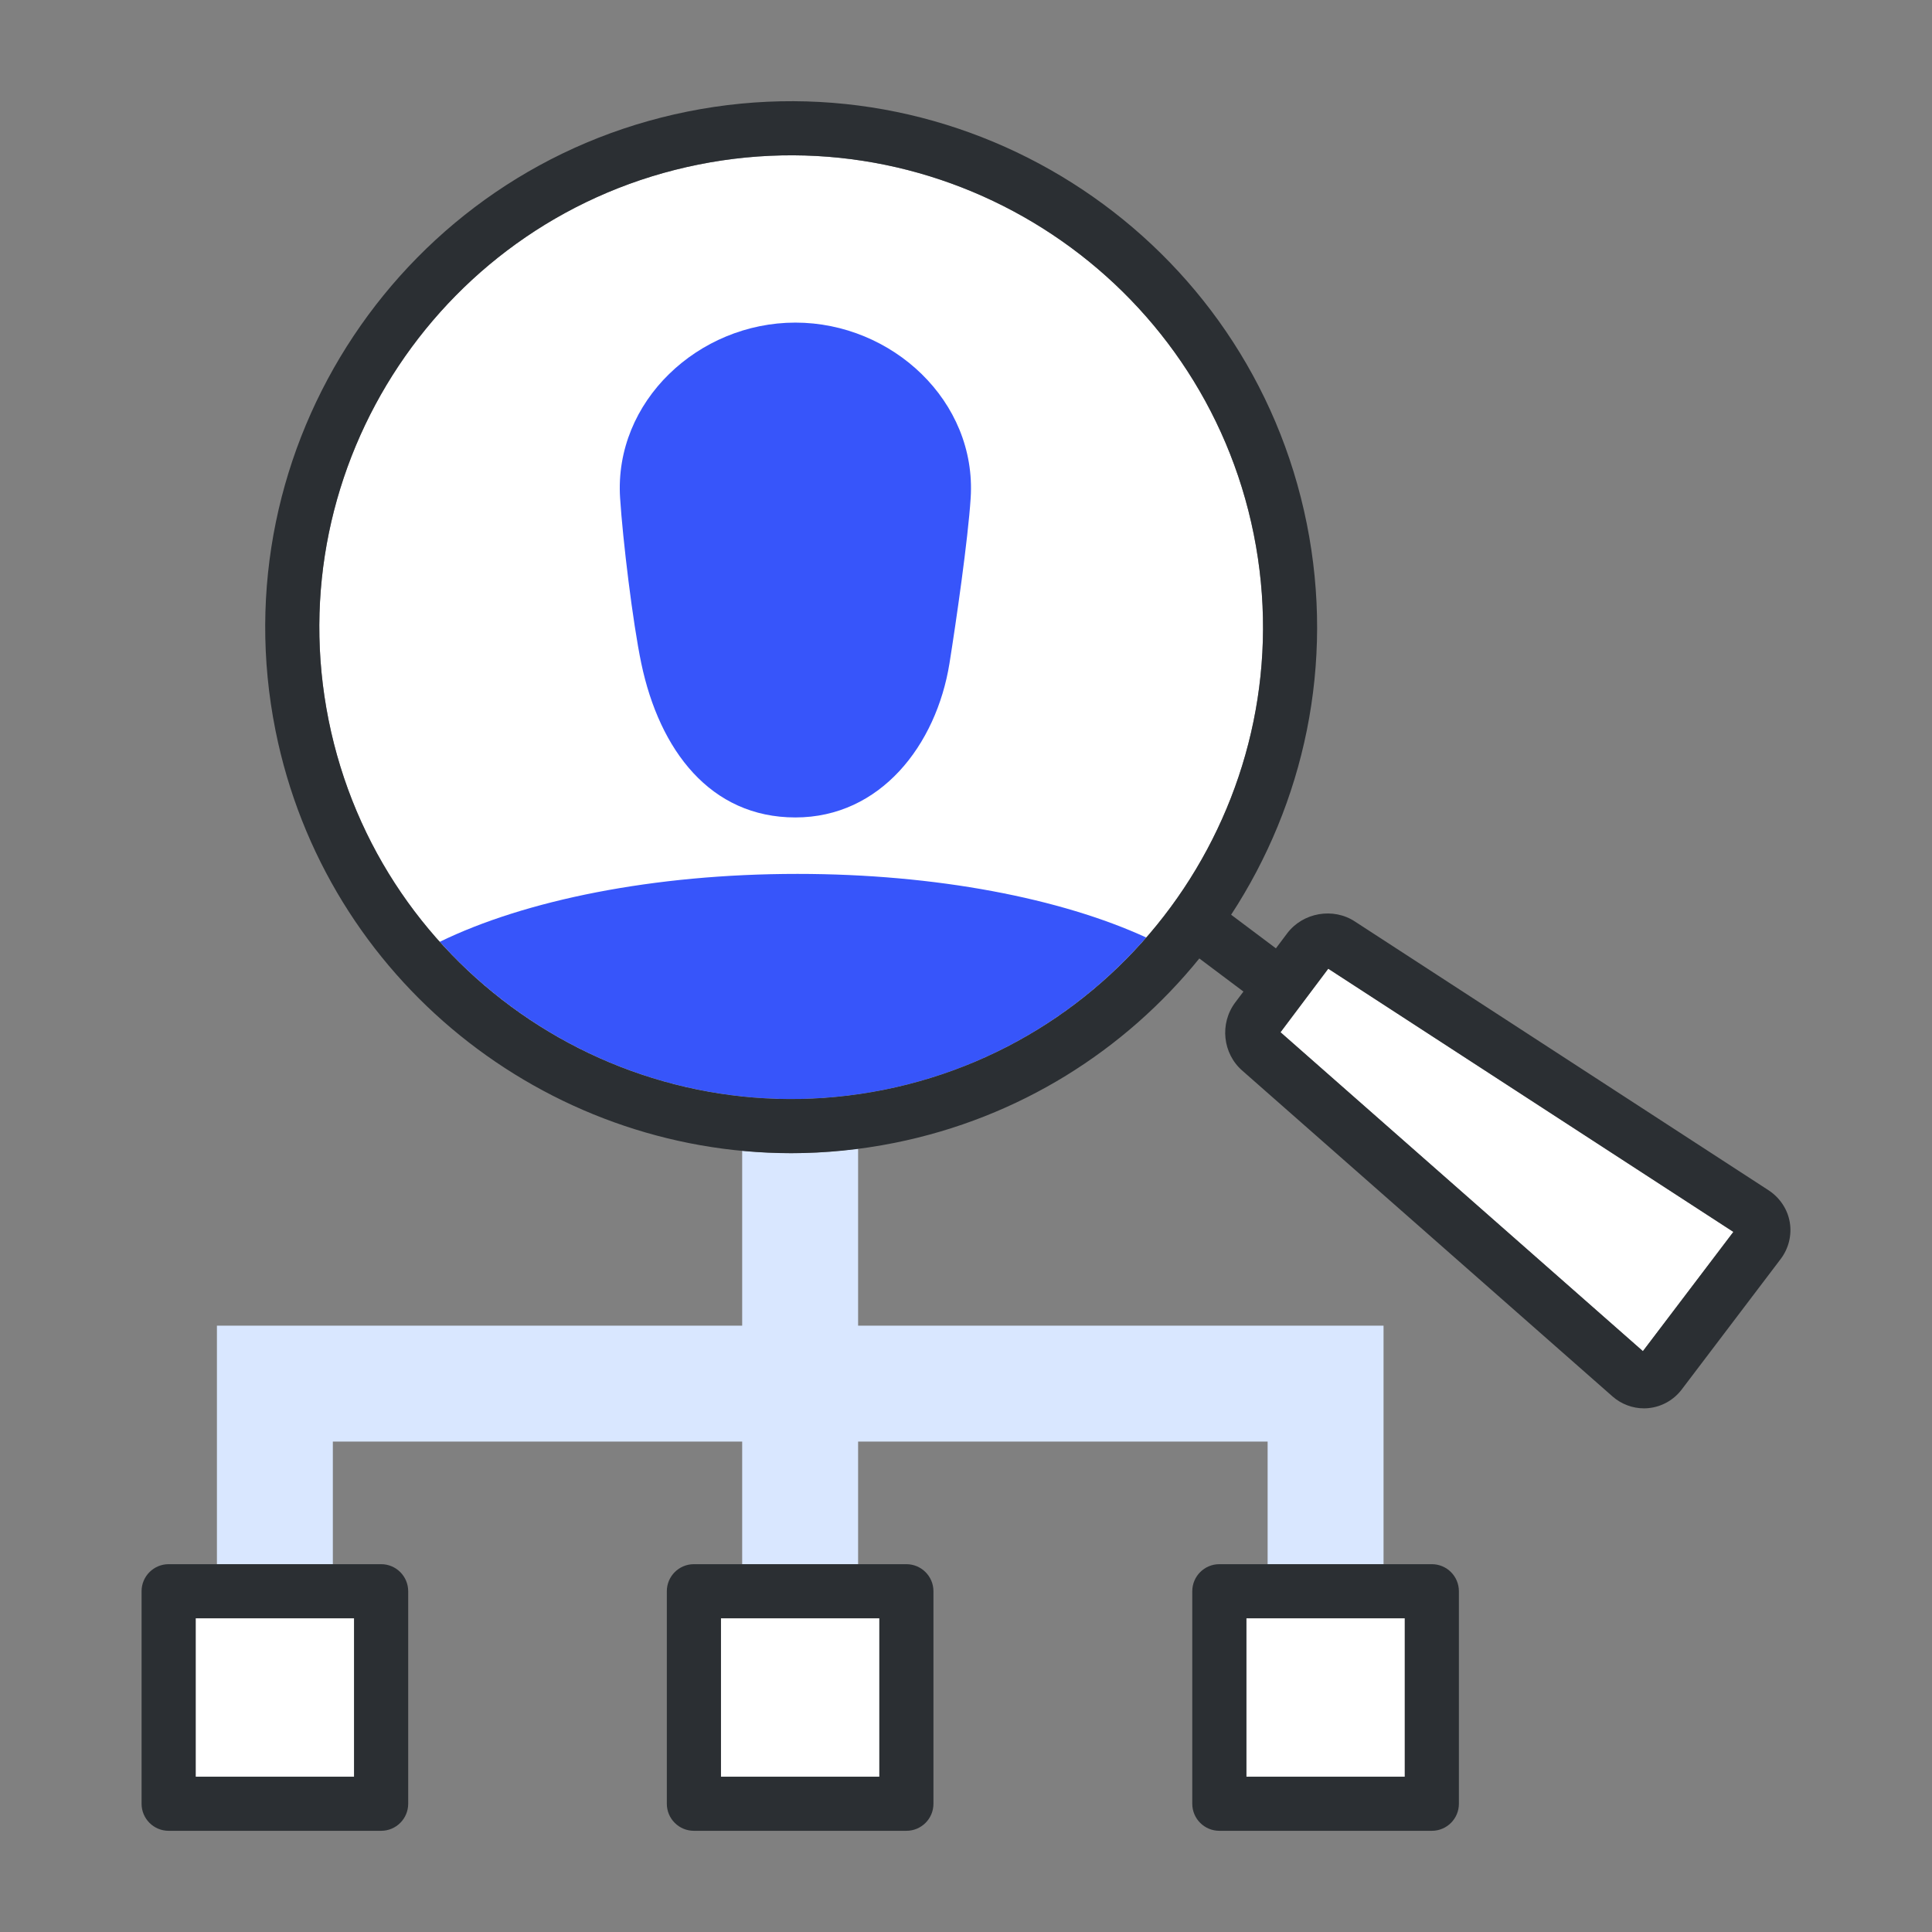
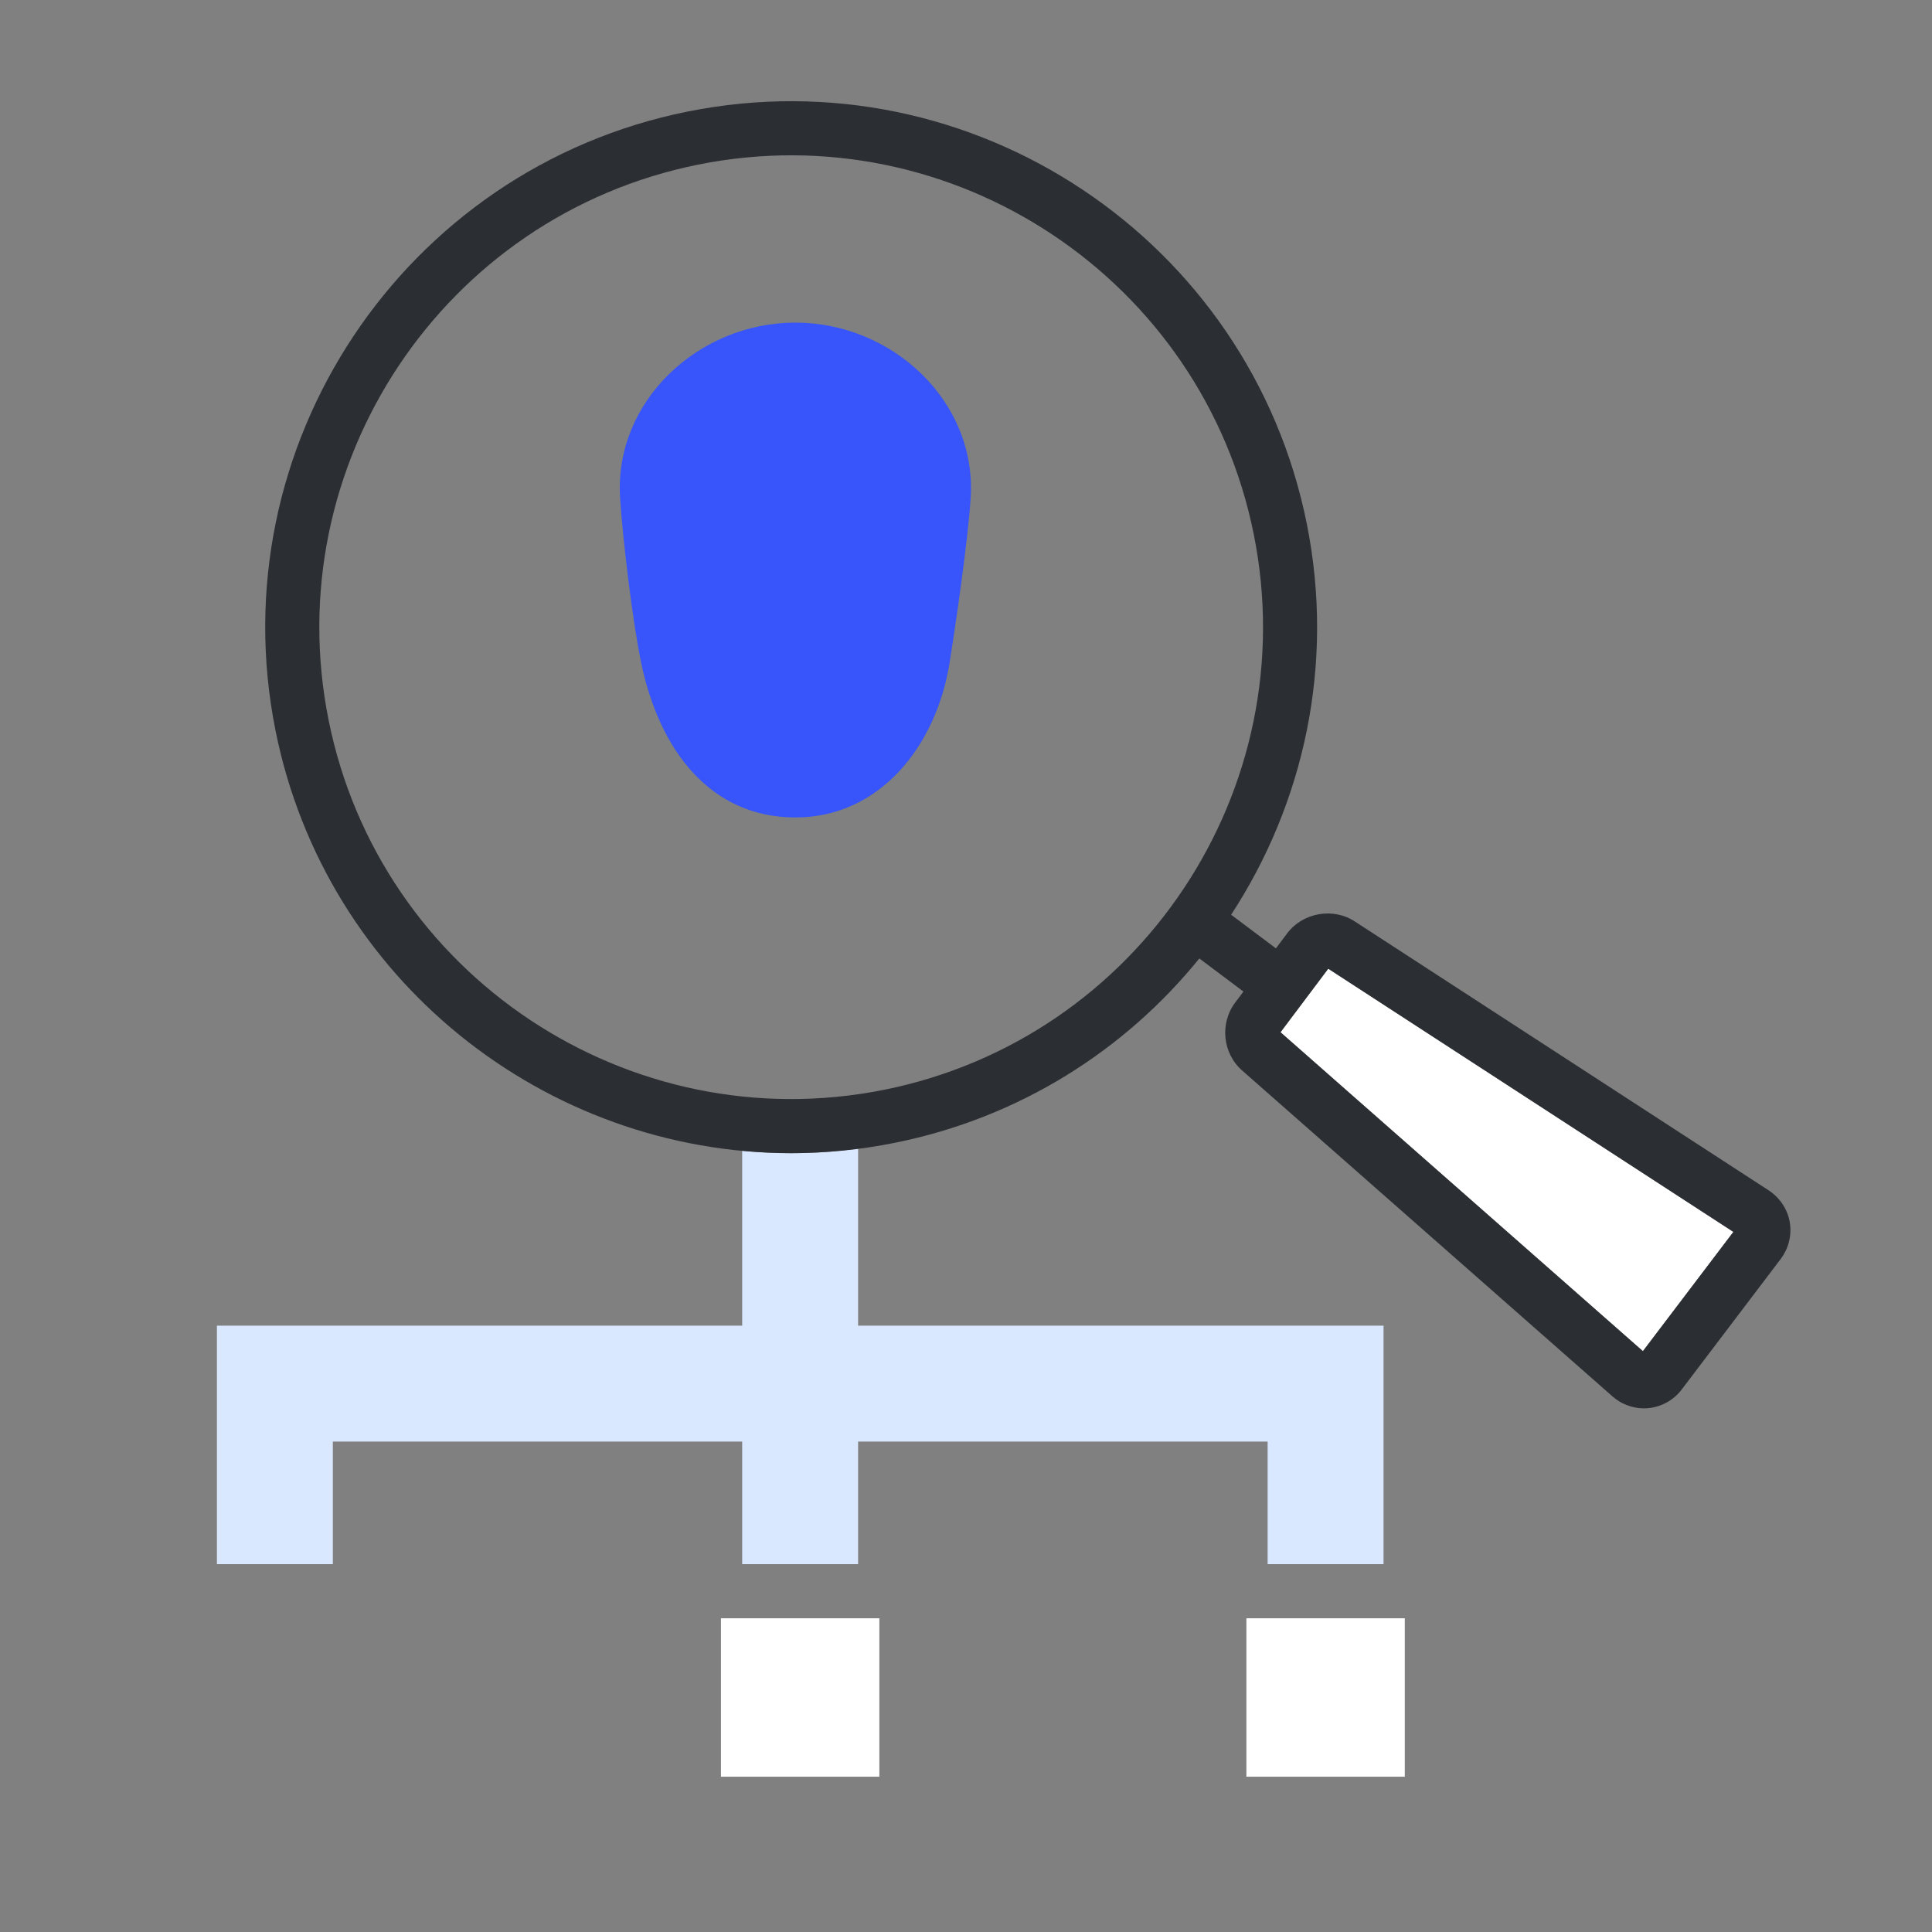
<svg xmlns="http://www.w3.org/2000/svg" enable-background="new 0 0 100 100" viewBox="0 0 100 100">
  <rect x="0" y="0" width="100" height="100" fill="#808080" stroke="none" />
-   <path fill="#FFF" d="M17.008,37.271c2.65,13.201,15.539,21.784,28.751,19.137c13.202-2.652,21.786-15.55,19.135-28.752   C62.242,14.454,49.34,5.87,36.145,8.519C22.943,11.17,14.358,24.068,17.008,37.271z" />
-   <rect width="8.199" height="8.2" x="10.128" y="83.762" fill="#FFF" />
  <rect width="8.199" height="8.2" x="64.513" y="83.762" fill="#FFF" />
  <rect width="8.199" height="8.2" x="37.316" y="83.762" fill="#FFF" />
  <polygon fill="#FFF" points="89.719 63.763 68.75 50.14 66.279 53.429 85.036 69.936" />
  <path fill="#3755fa" d="M50.242,25.773c0.319-5.001-4.062-9.075-9.074-9.075c-5.013,0-9.393,4.074-9.072,9.075   c0.137,2.154,0.654,6.449,1.097,8.562c0.941,4.493,3.573,7.976,7.976,7.976c4.408,0,7.294-3.749,7.976-7.976   C49.485,32.205,50.104,27.927,50.242,25.773z" />
-   <path fill="#2b2f33" d="M19.728 94.762h-11c-.773 0-1.4-.627-1.4-1.4v-11c0-.773.627-1.4 1.4-1.4h11c.773 0 1.4.627 1.4 1.4v11C21.128 94.135 20.501 94.762 19.728 94.762zM10.128 91.962h8.199v-8.2h-8.199V91.962zM46.915 94.762h-11c-.773 0-1.4-.627-1.4-1.4v-11c0-.773.627-1.4 1.4-1.4h11c.773 0 1.4.627 1.4 1.4v11C48.316 94.135 47.689 94.762 46.915 94.762zM37.316 91.962h8.199v-8.2h-8.199V91.962zM74.112 94.762h-11c-.773 0-1.4-.627-1.4-1.4v-11c0-.773.627-1.4 1.4-1.4h11c.774 0 1.4.627 1.4 1.4v11C75.513 94.135 74.886 94.762 74.112 94.762zM64.513 91.962h8.199v-8.2h-8.199V91.962z" />
-   <path fill="#3755fa" d="M22.764,48.747c5.585,6.217,14.217,9.42,22.995,7.662c5.477-1.1,10.154-3.967,13.569-7.884   c-4.392-2.017-10.85-3.292-18.052-3.292C33.814,45.232,27.158,46.604,22.764,48.747z" />
  <path fill="#d9e7ff" d="M44.415,68.617v-9.16c-1.163,0.15-2.322,0.231-3.47,0.231c-0.851,0-1.694-0.047-2.53-0.126v9.054H11.228   v12.345h6v-6.345h21.187v6.345h6v-6.345h21.197v6.345h6V68.617H44.415z" />
  <path fill="#2b2f33" d="M92.639,63.267c-0.111-0.663-0.501-1.26-1.082-1.648L70.141,47.704c-1.125-0.748-2.7-0.477-3.516,0.604   l-0.584,0.778l-2.318-1.74c3.772-5.771,5.377-12.963,3.916-20.24C64.685,12.39,50.318,2.82,35.594,5.773   C20.878,8.729,11.309,23.105,14.262,37.822c2.594,12.915,13.985,21.866,26.684,21.866c1.77,0,3.565-0.174,5.364-0.535   c6.453-1.296,11.915-4.789,15.767-9.543l2.283,1.713l-0.424,0.564c-0.001,0-0.001,0.001-0.002,0.002   c-0.818,1.093-0.649,2.649,0.375,3.534l19.169,16.869c0.451,0.39,1.028,0.604,1.614,0.604c0.085,0,0.17-0.005,0.254-0.014   c0.673-0.071,1.294-0.424,1.703-0.967l5.121-6.752C92.58,64.621,92.751,63.93,92.639,63.267z M45.759,56.408   c-13.212,2.646-26.101-5.937-28.751-19.137c-2.65-13.203,5.935-26.101,19.137-28.752C49.34,5.87,62.242,14.454,64.894,27.656   C67.545,40.858,58.961,53.756,45.759,56.408z M85.036,69.936L66.279,53.429l2.471-3.289l20.969,13.623L85.036,69.936z" />
</svg>